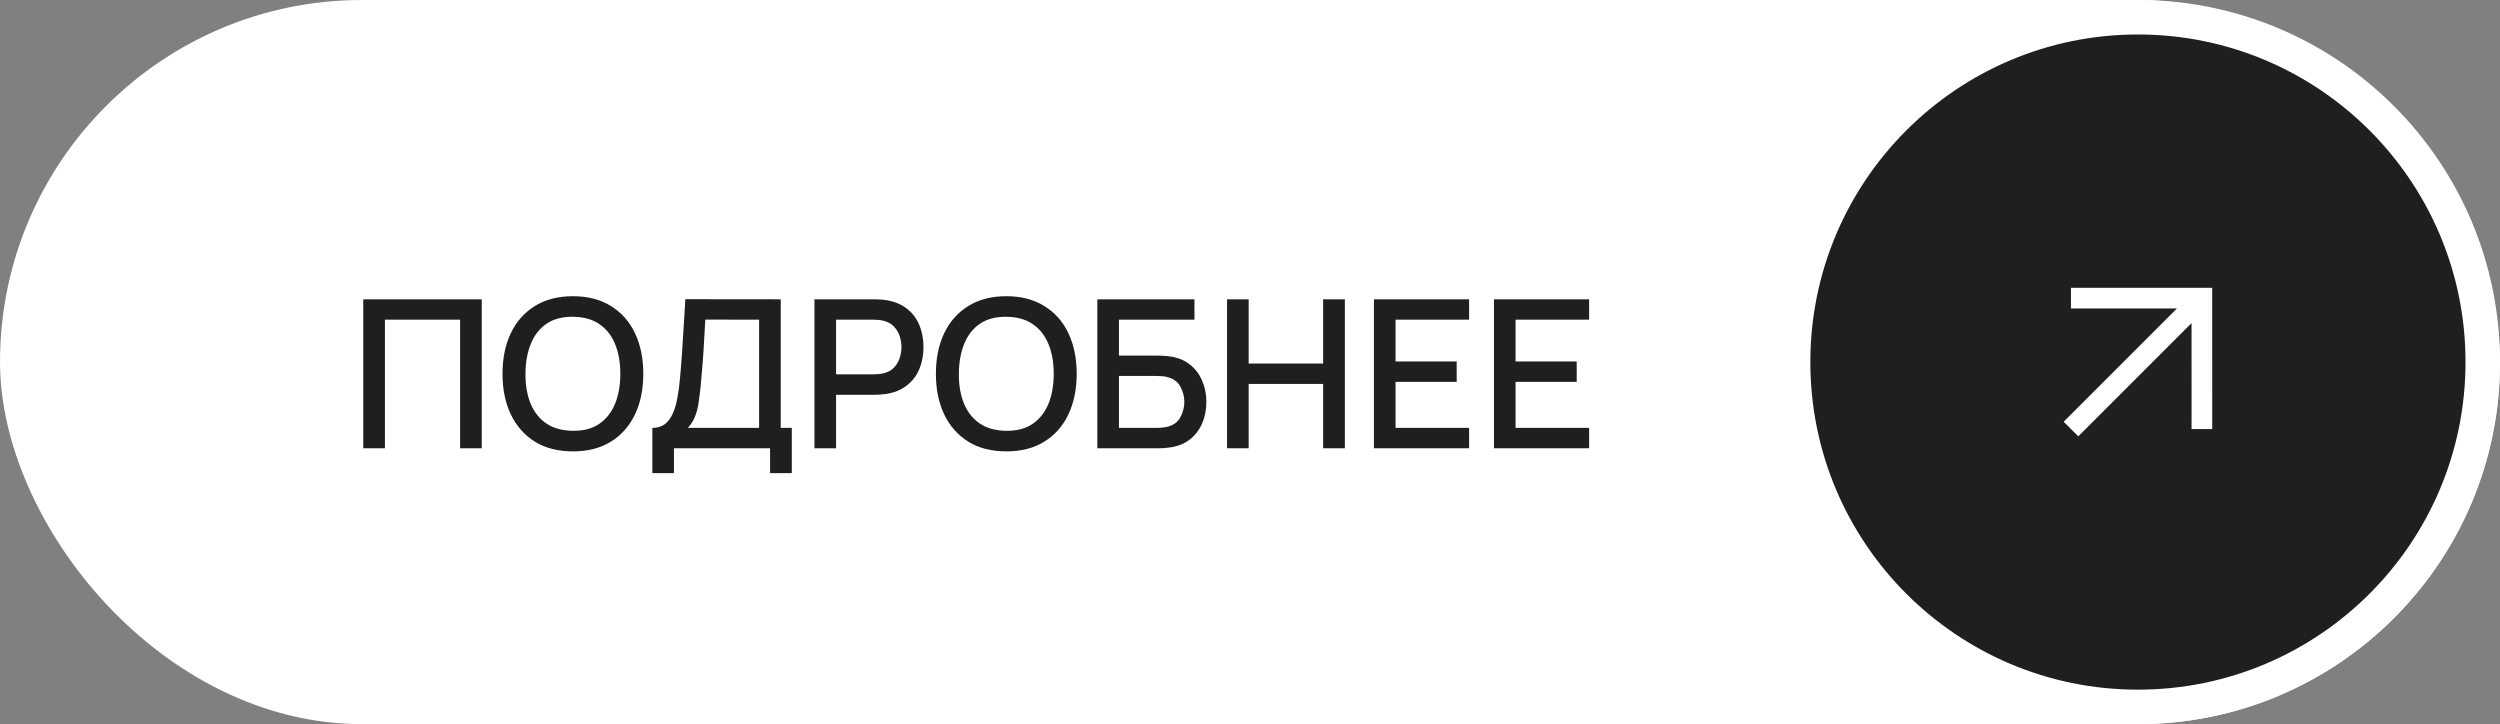
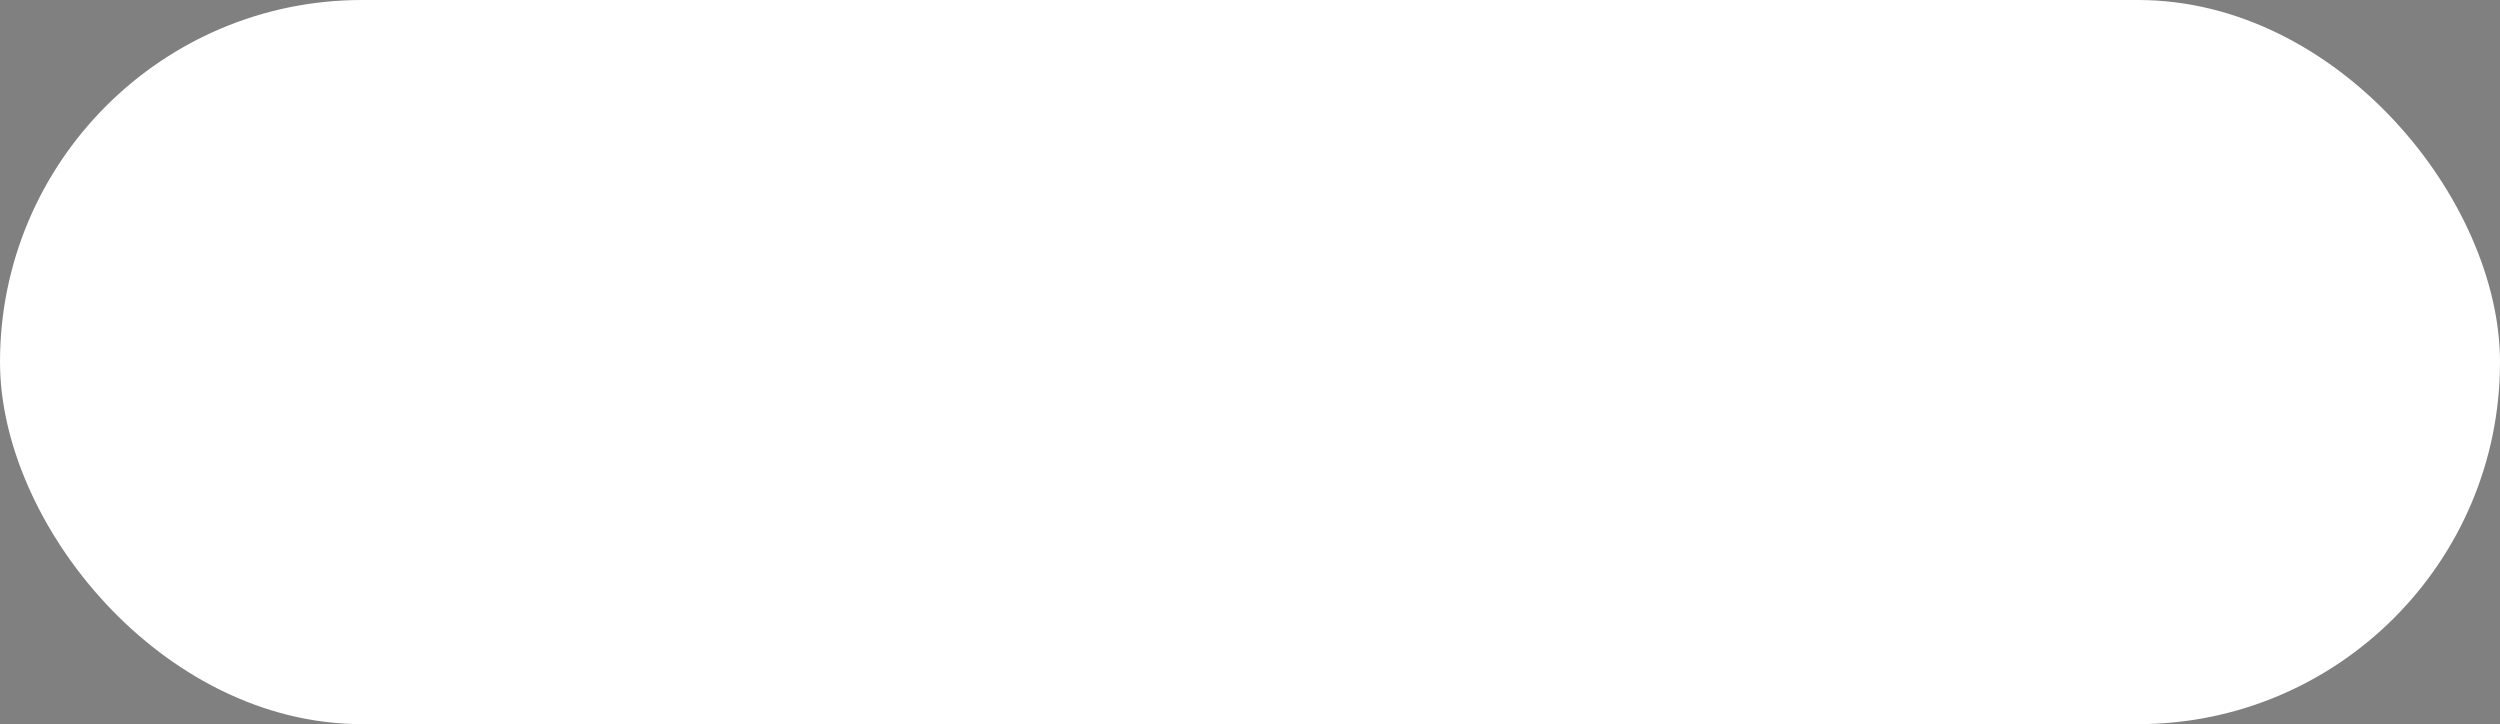
<svg xmlns="http://www.w3.org/2000/svg" width="145" height="42" viewBox="0 0 145 42" fill="none">
  <rect x="0" y="0" width="145" height="42" fill="#808080" stroke="none" />
  <rect width="145" height="42" rx="21" fill="white" />
-   <path d="M21.07 26V17.36H27.941V26H26.686V18.542H22.325V26H21.07ZM33.231 26.18C32.367 26.18 31.631 25.992 31.023 25.616C30.415 25.236 29.949 24.708 29.625 24.032C29.305 23.356 29.145 22.572 29.145 21.68C29.145 20.788 29.305 20.004 29.625 19.328C29.949 18.652 30.415 18.126 31.023 17.75C31.631 17.37 32.367 17.18 33.231 17.18C34.091 17.18 34.825 17.37 35.433 17.75C36.045 18.126 36.511 18.652 36.831 19.328C37.151 20.004 37.311 20.788 37.311 21.68C37.311 22.572 37.151 23.356 36.831 24.032C36.511 24.708 36.045 25.236 35.433 25.616C34.825 25.992 34.091 26.18 33.231 26.18ZM33.231 24.986C33.843 24.994 34.351 24.86 34.755 24.584C35.163 24.304 35.469 23.916 35.673 23.42C35.877 22.92 35.979 22.34 35.979 21.68C35.979 21.02 35.877 20.444 35.673 19.952C35.469 19.456 35.163 19.07 34.755 18.794C34.351 18.518 33.843 18.378 33.231 18.374C32.619 18.366 32.109 18.5 31.701 18.776C31.297 19.052 30.993 19.44 30.789 19.94C30.585 20.44 30.481 21.02 30.477 21.68C30.473 22.34 30.573 22.918 30.777 23.414C30.981 23.906 31.287 24.29 31.695 24.566C32.107 24.842 32.619 24.982 33.231 24.986ZM37.836 27.44V24.818C38.132 24.818 38.376 24.744 38.568 24.596C38.76 24.444 38.912 24.238 39.024 23.978C39.14 23.714 39.228 23.414 39.288 23.078C39.352 22.742 39.4 22.388 39.432 22.016C39.48 21.512 39.52 21.02 39.552 20.54C39.588 20.056 39.62 19.556 39.648 19.04C39.68 18.524 39.714 17.962 39.75 17.354L45.282 17.36V24.818H45.924V27.44H44.664V26H39.09V27.44H37.836ZM39.894 24.818H44.028V18.542L40.908 18.536C40.88 18.976 40.856 19.394 40.836 19.79C40.816 20.186 40.79 20.586 40.758 20.99C40.73 21.39 40.694 21.82 40.65 22.28C40.606 22.72 40.56 23.094 40.512 23.402C40.464 23.706 40.392 23.97 40.296 24.194C40.204 24.418 40.07 24.626 39.894 24.818ZM47.238 26V17.36H50.73C50.814 17.36 50.918 17.364 51.042 17.372C51.166 17.376 51.284 17.388 51.396 17.408C51.876 17.484 52.276 17.648 52.596 17.9C52.92 18.152 53.162 18.47 53.322 18.854C53.482 19.238 53.562 19.662 53.562 20.126C53.562 20.594 53.482 21.02 53.322 21.404C53.162 21.788 52.92 22.106 52.596 22.358C52.276 22.61 51.876 22.774 51.396 22.85C51.284 22.866 51.164 22.878 51.036 22.886C50.912 22.894 50.81 22.898 50.73 22.898H48.492V26H47.238ZM48.492 21.71H50.682C50.762 21.71 50.85 21.706 50.946 21.698C51.046 21.69 51.14 21.676 51.228 21.656C51.484 21.596 51.69 21.486 51.846 21.326C52.002 21.162 52.114 20.974 52.182 20.762C52.25 20.55 52.284 20.338 52.284 20.126C52.284 19.914 52.25 19.704 52.182 19.496C52.114 19.284 52.002 19.098 51.846 18.938C51.69 18.774 51.484 18.662 51.228 18.602C51.14 18.578 51.046 18.562 50.946 18.554C50.85 18.546 50.762 18.542 50.682 18.542H48.492V21.71ZM58.368 26.18C57.504 26.18 56.768 25.992 56.16 25.616C55.552 25.236 55.086 24.708 54.762 24.032C54.442 23.356 54.282 22.572 54.282 21.68C54.282 20.788 54.442 20.004 54.762 19.328C55.086 18.652 55.552 18.126 56.16 17.75C56.768 17.37 57.504 17.18 58.368 17.18C59.228 17.18 59.962 17.37 60.57 17.75C61.182 18.126 61.648 18.652 61.968 19.328C62.288 20.004 62.448 20.788 62.448 21.68C62.448 22.572 62.288 23.356 61.968 24.032C61.648 24.708 61.182 25.236 60.57 25.616C59.962 25.992 59.228 26.18 58.368 26.18ZM58.368 24.986C58.98 24.994 59.488 24.86 59.892 24.584C60.3 24.304 60.606 23.916 60.81 23.42C61.014 22.92 61.116 22.34 61.116 21.68C61.116 21.02 61.014 20.444 60.81 19.952C60.606 19.456 60.3 19.07 59.892 18.794C59.488 18.518 58.98 18.378 58.368 18.374C57.756 18.366 57.246 18.5 56.838 18.776C56.434 19.052 56.13 19.44 55.926 19.94C55.722 20.44 55.618 21.02 55.614 21.68C55.61 22.34 55.71 22.918 55.914 23.414C56.118 23.906 56.424 24.29 56.832 24.566C57.244 24.842 57.756 24.982 58.368 24.986ZM63.645 26V17.36H69.279V18.542H64.899V20.624H67.137C67.217 20.624 67.319 20.628 67.443 20.636C67.571 20.64 67.691 20.65 67.803 20.666C68.271 20.722 68.665 20.874 68.985 21.122C69.309 21.37 69.553 21.684 69.717 22.064C69.885 22.444 69.969 22.86 69.969 23.312C69.969 23.764 69.887 24.18 69.723 24.56C69.559 24.94 69.315 25.254 68.991 25.502C68.671 25.75 68.275 25.902 67.803 25.958C67.691 25.974 67.573 25.986 67.449 25.994C67.325 25.998 67.221 26 67.137 26H63.645ZM64.899 24.818H67.089C67.169 24.818 67.257 24.814 67.353 24.806C67.453 24.798 67.547 24.786 67.635 24.77C68.023 24.69 68.295 24.506 68.451 24.218C68.611 23.93 68.691 23.628 68.691 23.312C68.691 22.992 68.611 22.69 68.451 22.406C68.295 22.118 68.023 21.934 67.635 21.854C67.547 21.834 67.453 21.822 67.353 21.818C67.257 21.81 67.169 21.806 67.089 21.806H64.899V24.818ZM71.168 26V17.36H72.422V21.086H76.742V17.36H78.002V26H76.742V22.268H72.422V26H71.168ZM79.688 26V17.36H85.208V18.542H80.942V20.966H84.488V22.148H80.942V24.818H85.208V26H79.688ZM86.649 26V17.36H92.169V18.542H87.903V20.966H91.449V22.148H87.903V24.818H92.169V26H86.649Z" fill="#1E1F20" />
-   <circle cx="124" cy="21" r="20" fill="#1E1F20" stroke="white" stroke-width="2" />
  <path fill-rule="evenodd" clip-rule="evenodd" d="M127.11 18.738L127.111 24.885L128.309 24.885L128.308 16.693L120.116 16.692L120.116 17.89L126.263 17.89L119.693 24.461L120.54 25.308L127.11 18.738Z" fill="white" />
</svg>